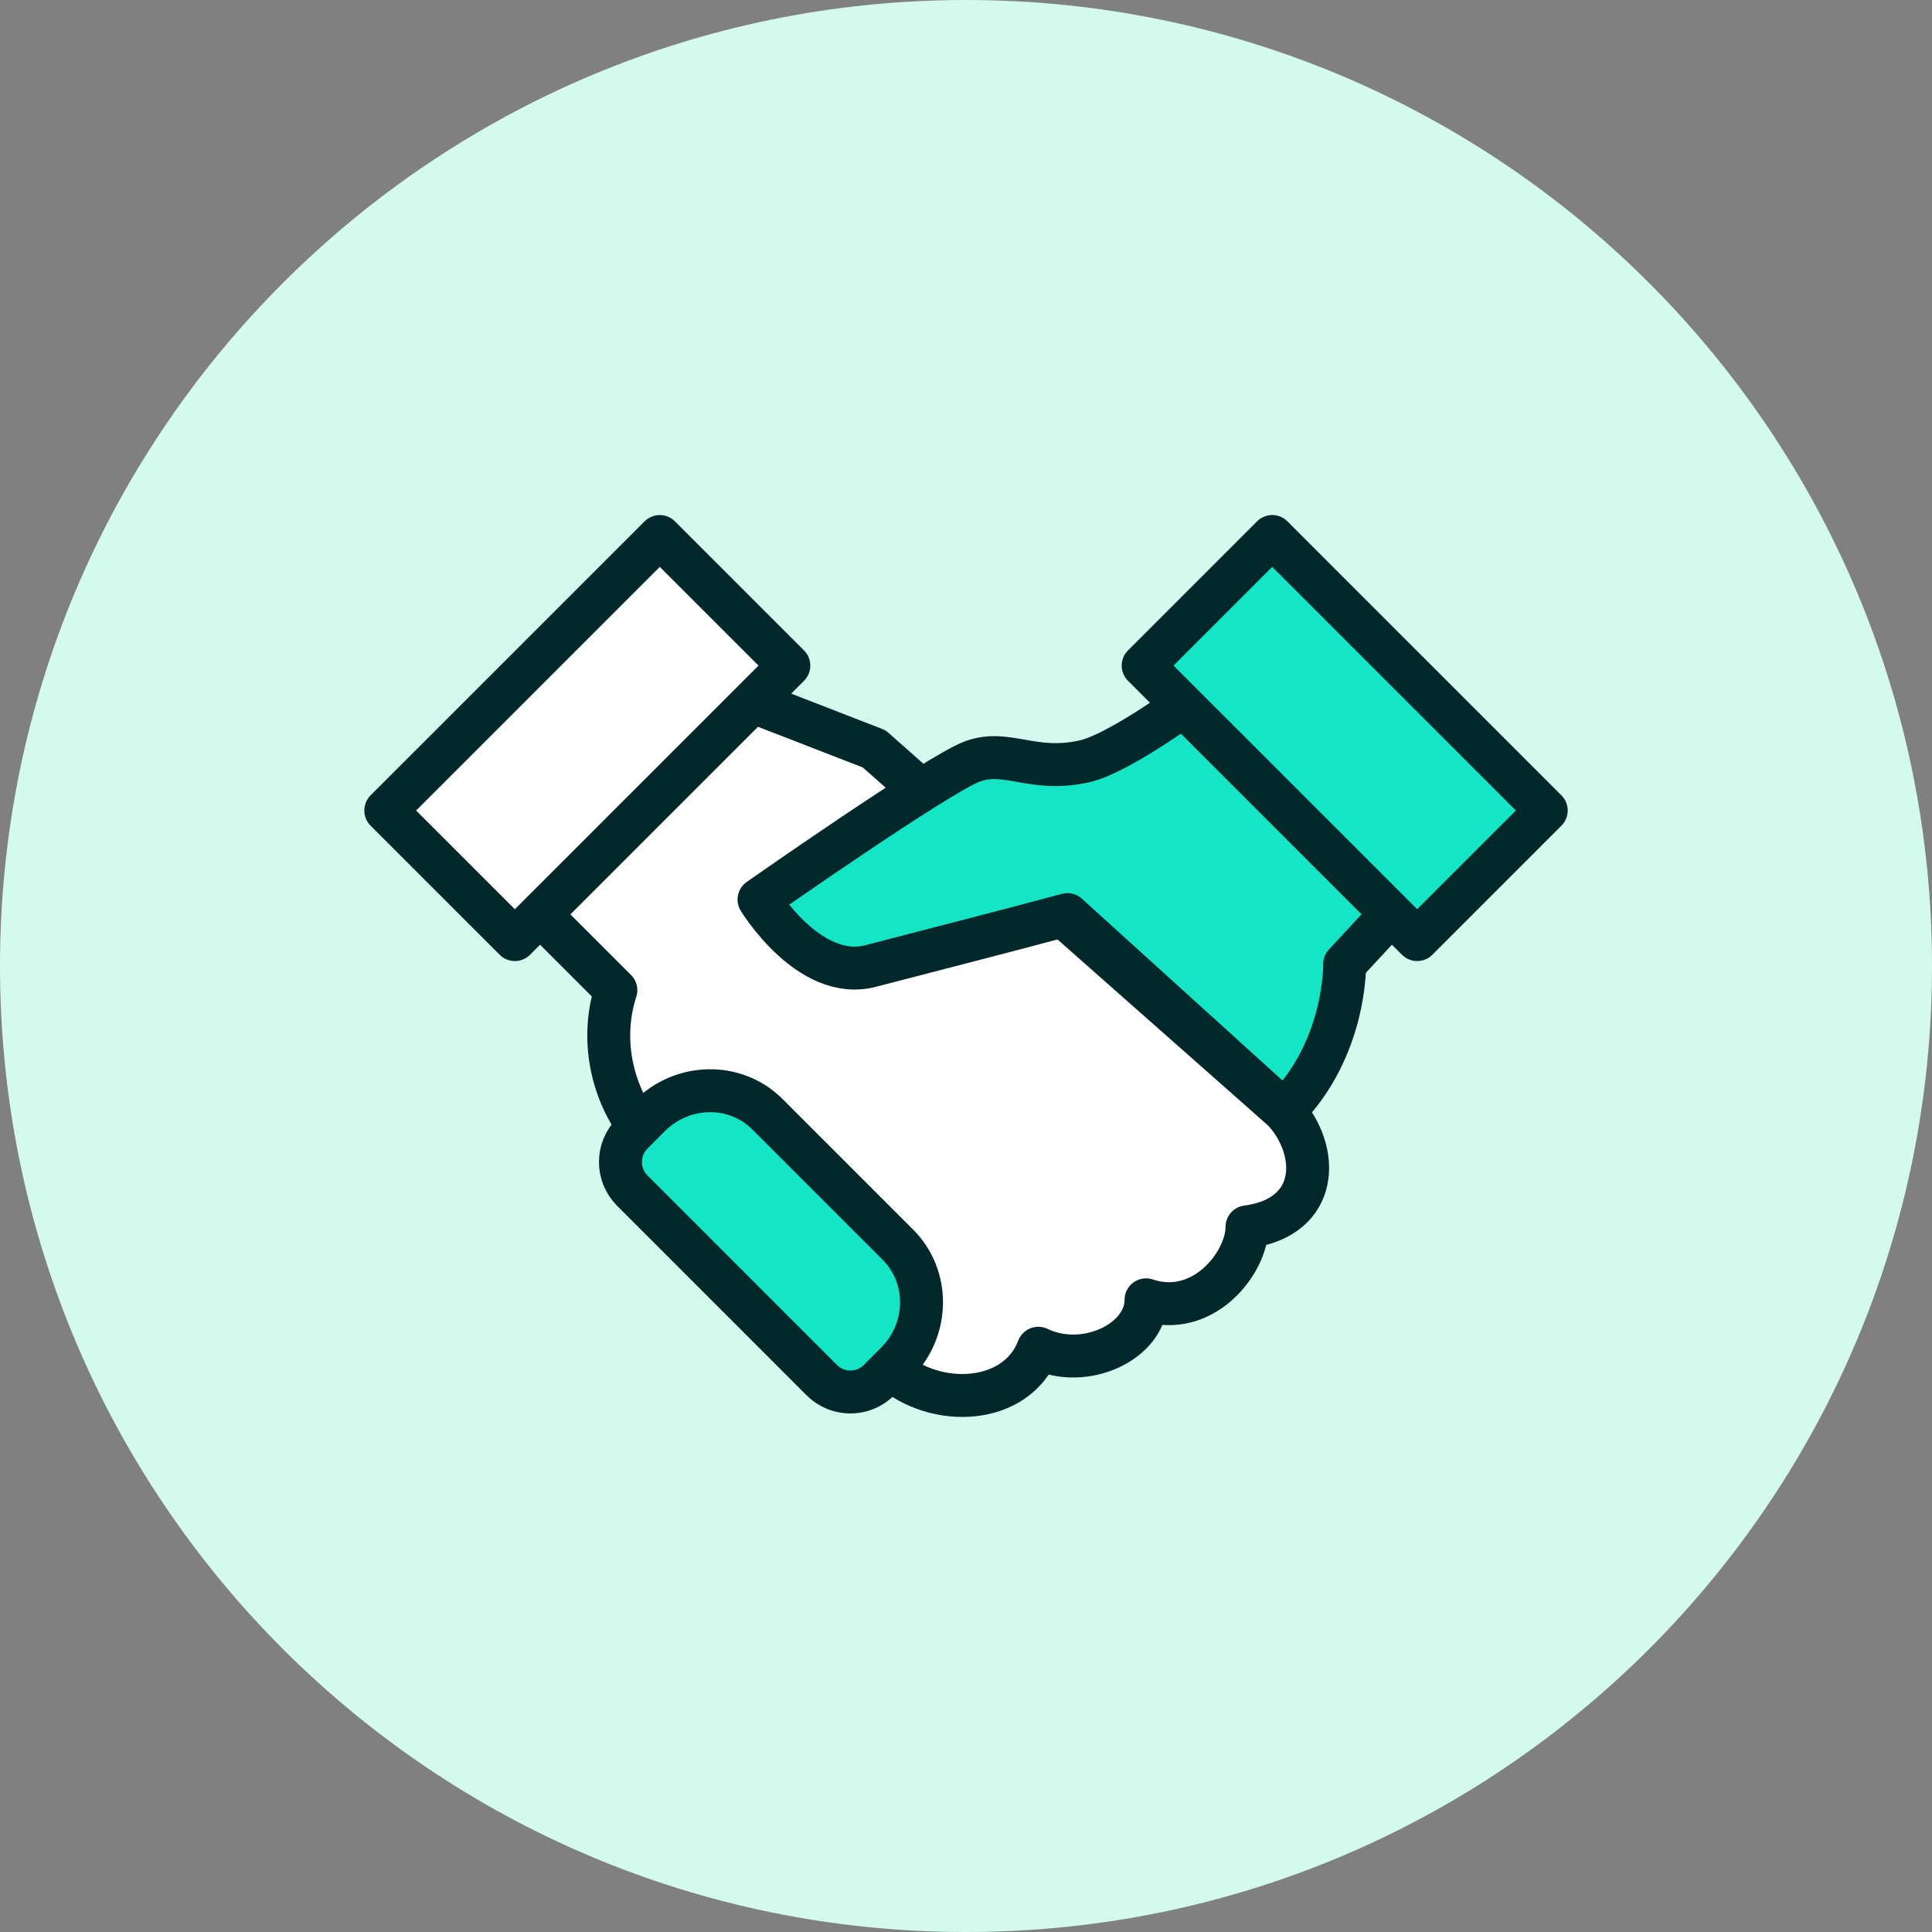
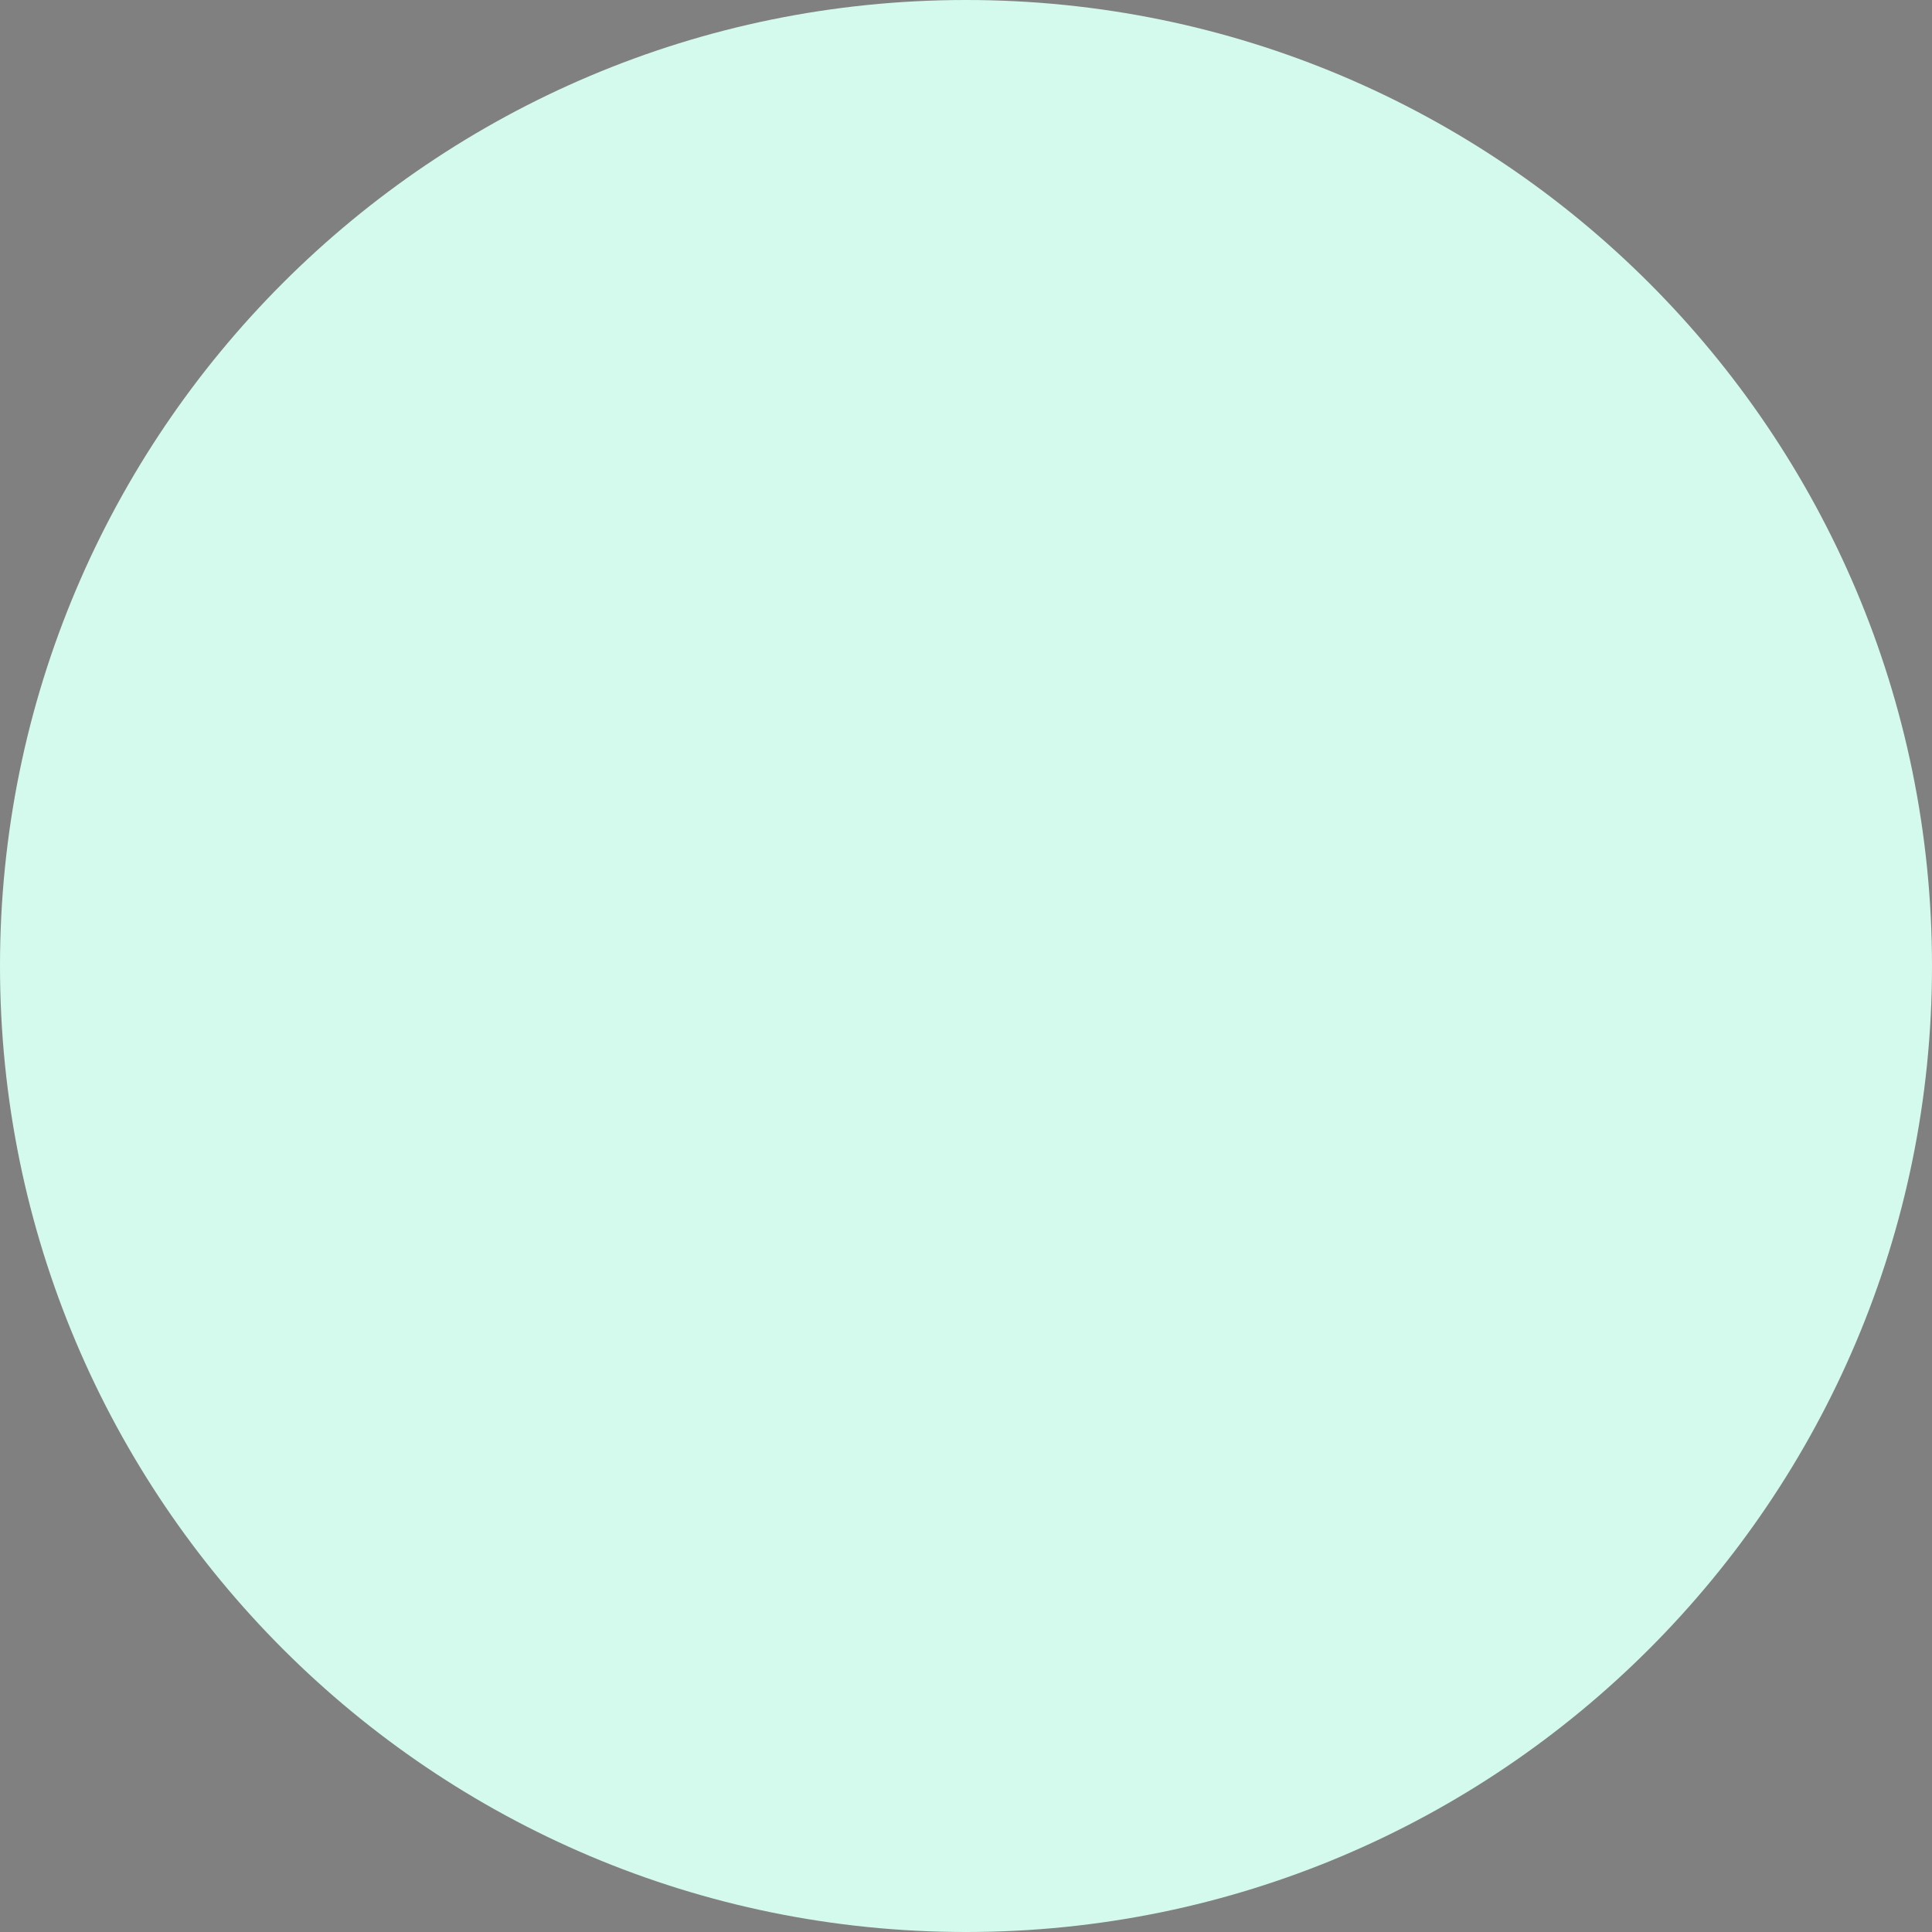
<svg xmlns="http://www.w3.org/2000/svg" id="Layer_1" data-name="Layer 1" viewBox="0 0 90 90">
  <rect x="0" y="0" width="90" height="90" fill="#808080" stroke="none" />
  <defs>
    <style>
      .cls-1 {
        fill: #14e5c5;
      }

      .cls-1, .cls-2 {
        stroke: #03282c;
        stroke-linecap: round;
        stroke-linejoin: round;
        stroke-width: 2px;
      }

      .cls-3 {
        fill: #d4faed;
      }

      .cls-2 {
        fill: #fff;
      }
    </style>
  </defs>
  <path id="Path_143257" data-name="Path 143257" class="cls-3" d="M45,0c24.853,0,45,20.147,45,45s-20.147,45-45,45S0,69.853,0,45,20.147,0,45,0Z" />
  <g>
-     <path class="cls-2" d="M25.158,42.595l3.532,3.532c-.797,2.438-.117,5.17,1.571,6.983l11.22,10.645c2.08,1.875,5.875,1.711,6.888-.949,2.167,1.047,5.018-.313,5.018-2.255,2.639.889,4.704-1.711,4.704-3.399,3.384-.444,3.415-3.522,1.727-5.398l-19.097-16.87-5.658-2.196" />
-     <path class="cls-1" d="M55.122,32.875s-3.064,2.243-4.602,2.59c-2.424.547-3.609-.594-5.231.009-1.621.604-9.931,6.43-9.931,6.43,0,0,2.337,3.843,5.196,3.097,3.351-.875,6.155-1.584,9.172-2.396l10.095,9.149c2.899-2.899,2.817-6.841,2.817-6.841l2.177-2.346" />
-     <path class="cls-1" d="M29.454,55.463c-.735-.735-.735-1.926-.002-2.661l.809-.812c1.537-1.541,3.996-1.578,5.492-.082l6.075,6.076c1.496,1.496,1.462,3.959-.075,5.5l-.805.808c-.735.737-1.929.738-2.665.002l-8.829-8.831Z" />
-     <rect class="cls-1" x="53.615" y="30.129" width="18.051" height="8.503" transform="translate(42.657 -34.223) rotate(44.999)" />
-     <rect class="cls-2" x="18.334" y="30.129" width="18.051" height="8.503" transform="translate(71.016 39.347) rotate(135.001)" />
-   </g>
+     </g>
</svg>